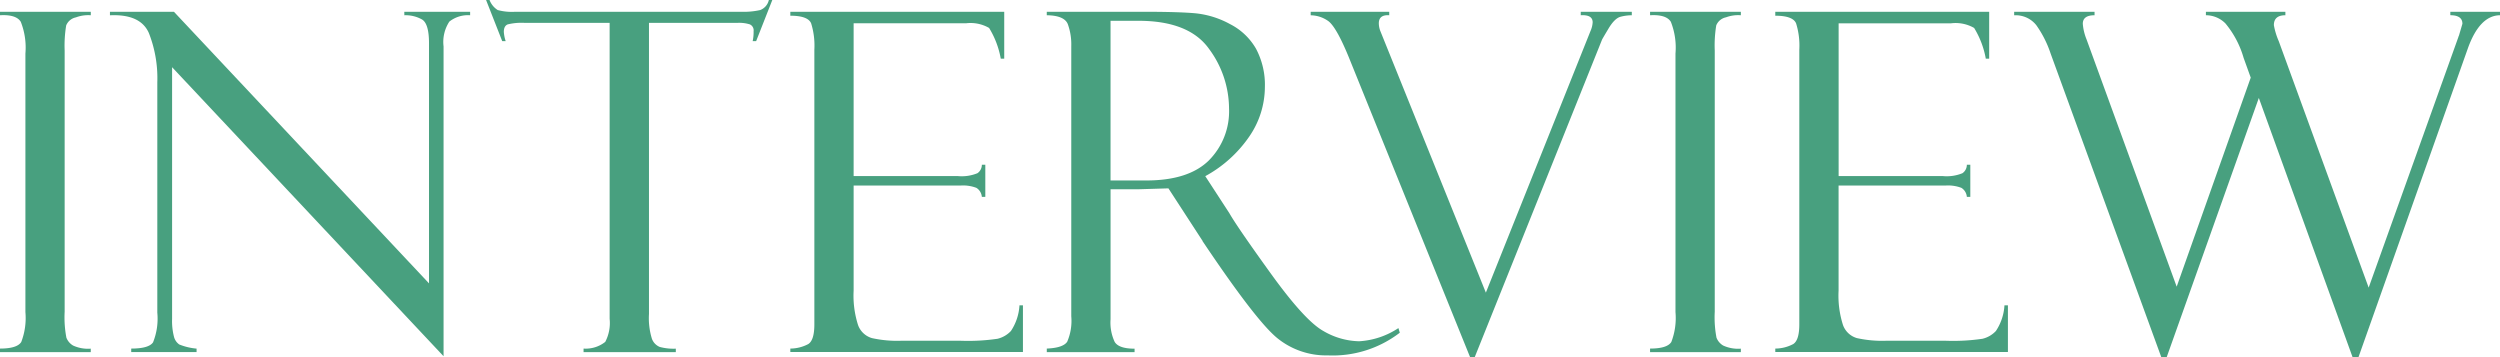
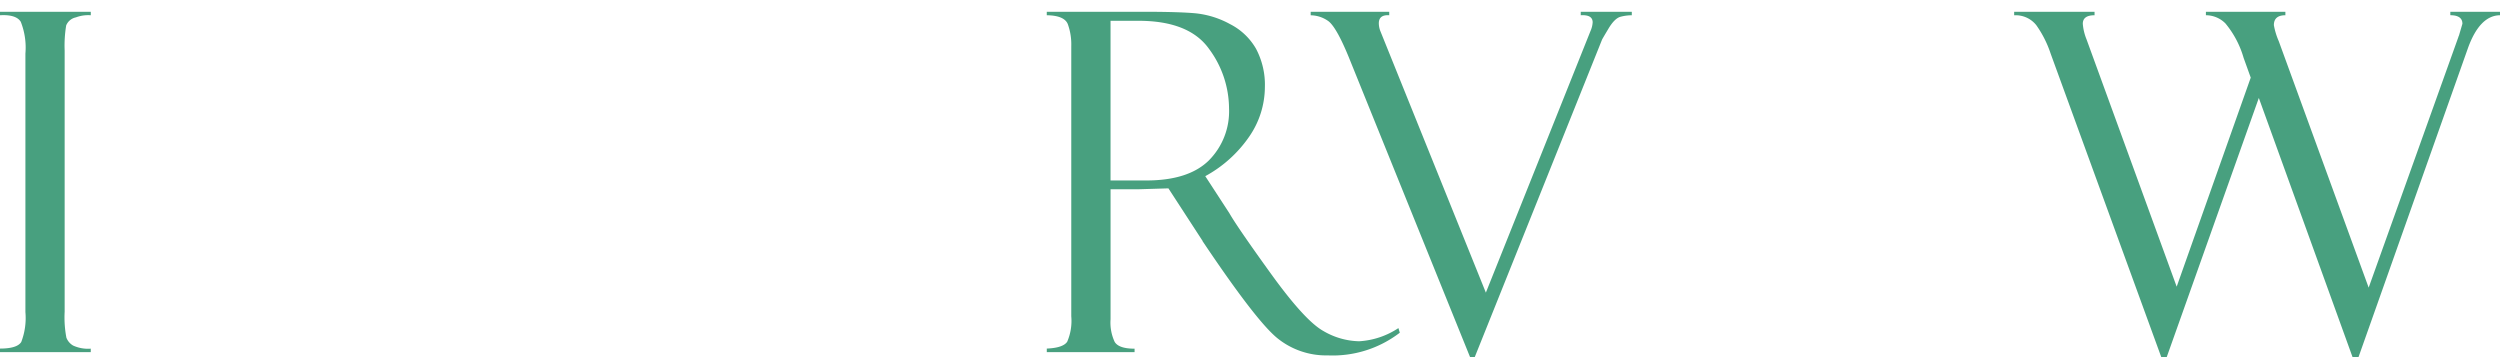
<svg xmlns="http://www.w3.org/2000/svg" viewBox="0 0 253.626 36.258">
  <defs>
    <style>.cls-1{fill:#48a07f;}</style>
  </defs>
  <g id="レイヤー_2" data-name="レイヤー 2">
    <g id="コンテンツ">
      <path class="cls-1" d="M10.852,6.732v.352A3.577,3.577,0,0,0,9.34,7.3a1.355,1.355,0,0,0-.985.819A12.614,12.614,0,0,0,8.2,10.667v26.49a11,11,0,0,0,.176,2.635,1.581,1.581,0,0,0,.68.8,3.615,3.615,0,0,0,1.793.316v.352H1.641V40.9q1.734,0,2.156-.667A6.785,6.785,0,0,0,4.219,37.2V10.972A7.128,7.128,0,0,0,3.75,7.751q-.468-.761-2.109-.667V6.732Z" transform="translate(-1.641 -5.537)" />
-       <path class="cls-1" d="M42.656,6.732h6.68v.352a3.052,3.052,0,0,0-2.109.645,3.766,3.766,0,0,0-.586,2.519v31.43L19.1,12.354V37.883a6.386,6.386,0,0,0,.187,1.8,1.367,1.367,0,0,0,.539.8,6.108,6.108,0,0,0,1.758.421v.352H14.953V40.9q1.782,0,2.215-.632A6.443,6.443,0,0,0,17.6,37.25V13.9a12.54,12.54,0,0,0-.856-5.011q-.855-1.944-3.949-1.8V6.732h6.492L45.164,34.285V9.919q0-1.968-.7-2.4a3.393,3.393,0,0,0-1.8-.434Z" transform="translate(-1.641 -5.537)" />
-       <path class="cls-1" d="M79.992,5.537l-1.64,4.172H78A4.346,4.346,0,0,0,78.094,8.7a.658.658,0,0,0-.386-.691,3.6,3.6,0,0,0-1.228-.153h-9V37.391a7.083,7.083,0,0,0,.293,2.5,1.418,1.418,0,0,0,.8.843,5.419,5.419,0,0,0,1.629.175v.352H60.844V40.9a3.191,3.191,0,0,0,2.2-.679,4.132,4.132,0,0,0,.445-2.342V7.857H54.863a5.9,5.9,0,0,0-1.708.153c-.264.1-.4.355-.4.761a3.7,3.7,0,0,0,.187.938h-.351L50.953,5.537h.352a2.065,2.065,0,0,0,.83,1.02,5.519,5.519,0,0,0,1.767.175H76.81a7.676,7.676,0,0,0,1.953-.175,1.413,1.413,0,0,0,.878-1.02Z" transform="translate(-1.641 -5.537)" />
-       <path class="cls-1" d="M81.82,7.131v-.4h21.7V11.49h-.351a8.922,8.922,0,0,0-1.184-3.117A3.768,3.768,0,0,0,99.633,7.9H88.242V23.4h10.57a4.189,4.189,0,0,0,1.993-.292,1.035,1.035,0,0,0,.445-.856h.352v3.258h-.352a1.189,1.189,0,0,0-.551-.914,3.755,3.755,0,0,0-1.605-.235H88.242V35.021a9.794,9.794,0,0,0,.445,3.481A2.129,2.129,0,0,0,90.1,39.838a11.813,11.813,0,0,0,2.937.269h6.085a20.63,20.63,0,0,0,3.71-.2,2.742,2.742,0,0,0,1.369-.792,5.239,5.239,0,0,0,.866-2.6h.352v4.735H81.82V40.9a3.92,3.92,0,0,0,1.817-.456q.621-.387.621-2V10.574A7.585,7.585,0,0,0,83.93,7.9Q83.6,7.132,81.82,7.131Z" transform="translate(-1.641 -5.537)" />
      <path class="cls-1" d="M107.836,7.084V6.732h9.8q3.726,0,5.39.165a9.215,9.215,0,0,1,3.411,1.09,6.342,6.342,0,0,1,2.636,2.51,7.814,7.814,0,0,1,.891,3.882,8.906,8.906,0,0,1-1.583,5.008,12.867,12.867,0,0,1-4.465,4.022l2.438,3.747q.8,1.406,4.231,6.159t5.309,5.8a7.456,7.456,0,0,0,3.632,1.043,8.05,8.05,0,0,0,3.985-1.336l.14.469a11.174,11.174,0,0,1-7.305,2.3,7.847,7.847,0,0,1-5.152-1.774q-2.154-1.775-7.5-9.738a.131.131,0,0,1-.046-.093l-3.471-5.34-3.076.093h-2.794v13.2a4.621,4.621,0,0,0,.418,2.282q.417.69,2.019.69v.352h-8.906V40.9q1.663-.071,2.074-.7a5.337,5.337,0,0,0,.41-2.577V10.2a6.007,6.007,0,0,0-.351-2.213Q109.617,7.107,107.836,7.084Zm6.469.562v16.2h3.616q4.273,0,6.341-2.016a7.068,7.068,0,0,0,2.066-5.3,10.22,10.22,0,0,0-2.031-6.035q-2.032-2.847-7.151-2.848Z" transform="translate(-1.641 -5.537)" />
-       <path class="cls-1" d="M151.24,41.8h-.446L138.5,11.4q-1.312-3.21-2.156-3.761a3.134,3.134,0,0,0-1.734-.551V6.732h7.969v.352q-1.056-.07-1.056.82a2.247,2.247,0,0,0,.141.75l10.719,26.571,10.623-26.56a2.5,2.5,0,0,0,.211-.86q0-.792-1.209-.721V6.732h5.18v.352a4.639,4.639,0,0,0-1.137.152q-.6.153-1.23,1.207t-.656,1.125Z" transform="translate(-1.641 -5.537)" />
-       <path class="cls-1" d="M178.251,6.732v.352a3.573,3.573,0,0,0-1.511.211,1.355,1.355,0,0,0-.985.819,12.614,12.614,0,0,0-.152,2.553v26.49a11,11,0,0,0,.176,2.635,1.584,1.584,0,0,0,.679.8,3.617,3.617,0,0,0,1.793.316v.352h-9.21V40.9q1.734,0,2.156-.667a6.785,6.785,0,0,0,.422-3.033V10.972a7.128,7.128,0,0,0-.469-3.221q-.47-.761-2.109-.667V6.732Z" transform="translate(-1.641 -5.537)" />
-       <path class="cls-1" d="M181.744,7.131v-.4h21.7V11.49H203.1a8.95,8.95,0,0,0-1.183-3.117,3.774,3.774,0,0,0-2.356-.469h-11.39V23.4h10.57a4.182,4.182,0,0,0,1.992-.292,1.033,1.033,0,0,0,.445-.856h.352v3.258h-.352a1.188,1.188,0,0,0-.55-.914,3.763,3.763,0,0,0-1.606-.235H188.166V35.021a9.8,9.8,0,0,0,.444,3.481,2.131,2.131,0,0,0,1.416,1.336,11.824,11.824,0,0,0,2.937.269h6.086a20.623,20.623,0,0,0,3.709-.2,2.742,2.742,0,0,0,1.369-.792,5.237,5.237,0,0,0,.867-2.6h.351v4.735h-23.6V40.9a3.916,3.916,0,0,0,1.816-.456q.621-.387.621-2V10.574a7.561,7.561,0,0,0-.328-2.67Q183.525,7.132,181.744,7.131Z" transform="translate(-1.641 -5.537)" />
+       <path class="cls-1" d="M151.24,41.8h-.446L138.5,11.4q-1.312-3.21-2.156-3.761a3.134,3.134,0,0,0-1.734-.551V6.732h7.969v.352q-1.056-.07-1.056.82a2.247,2.247,0,0,0,.141.75l10.719,26.571,10.623-26.56a2.5,2.5,0,0,0,.211-.86q0-.792-1.209-.721V6.732h5.18v.352a4.639,4.639,0,0,0-1.137.152q-.6.153-1.23,1.207t-.656,1.125" transform="translate(-1.641 -5.537)" />
      <path class="cls-1" d="M240.9,41.8h-.579L230.8,15.475,221.443,41.8h-.527l-11.235-30.82a10.9,10.9,0,0,0-1.453-2.883,2.664,2.664,0,0,0-2.25-1.008V6.732h8.156v.352q-1.192,0-1.192.867a5.287,5.287,0,0,0,.375,1.57l9.149,25.1,7.513-21.208-.727-2.019a9.646,9.646,0,0,0-1.84-3.48,2.808,2.808,0,0,0-1.981-.832V6.732h8.063v.352q-1.167,0-1.167,1.007a7.2,7.2,0,0,0,.492,1.616l9.124,25.01,9.112-25.451a.293.293,0,0,1,.047-.117l.352-1.2q0-.867-1.226-.868V6.732h5.039v.352q-2.062.024-3.258,3.352Z" transform="translate(-1.641 -5.537)" />
    </g>
  </g>
</svg>